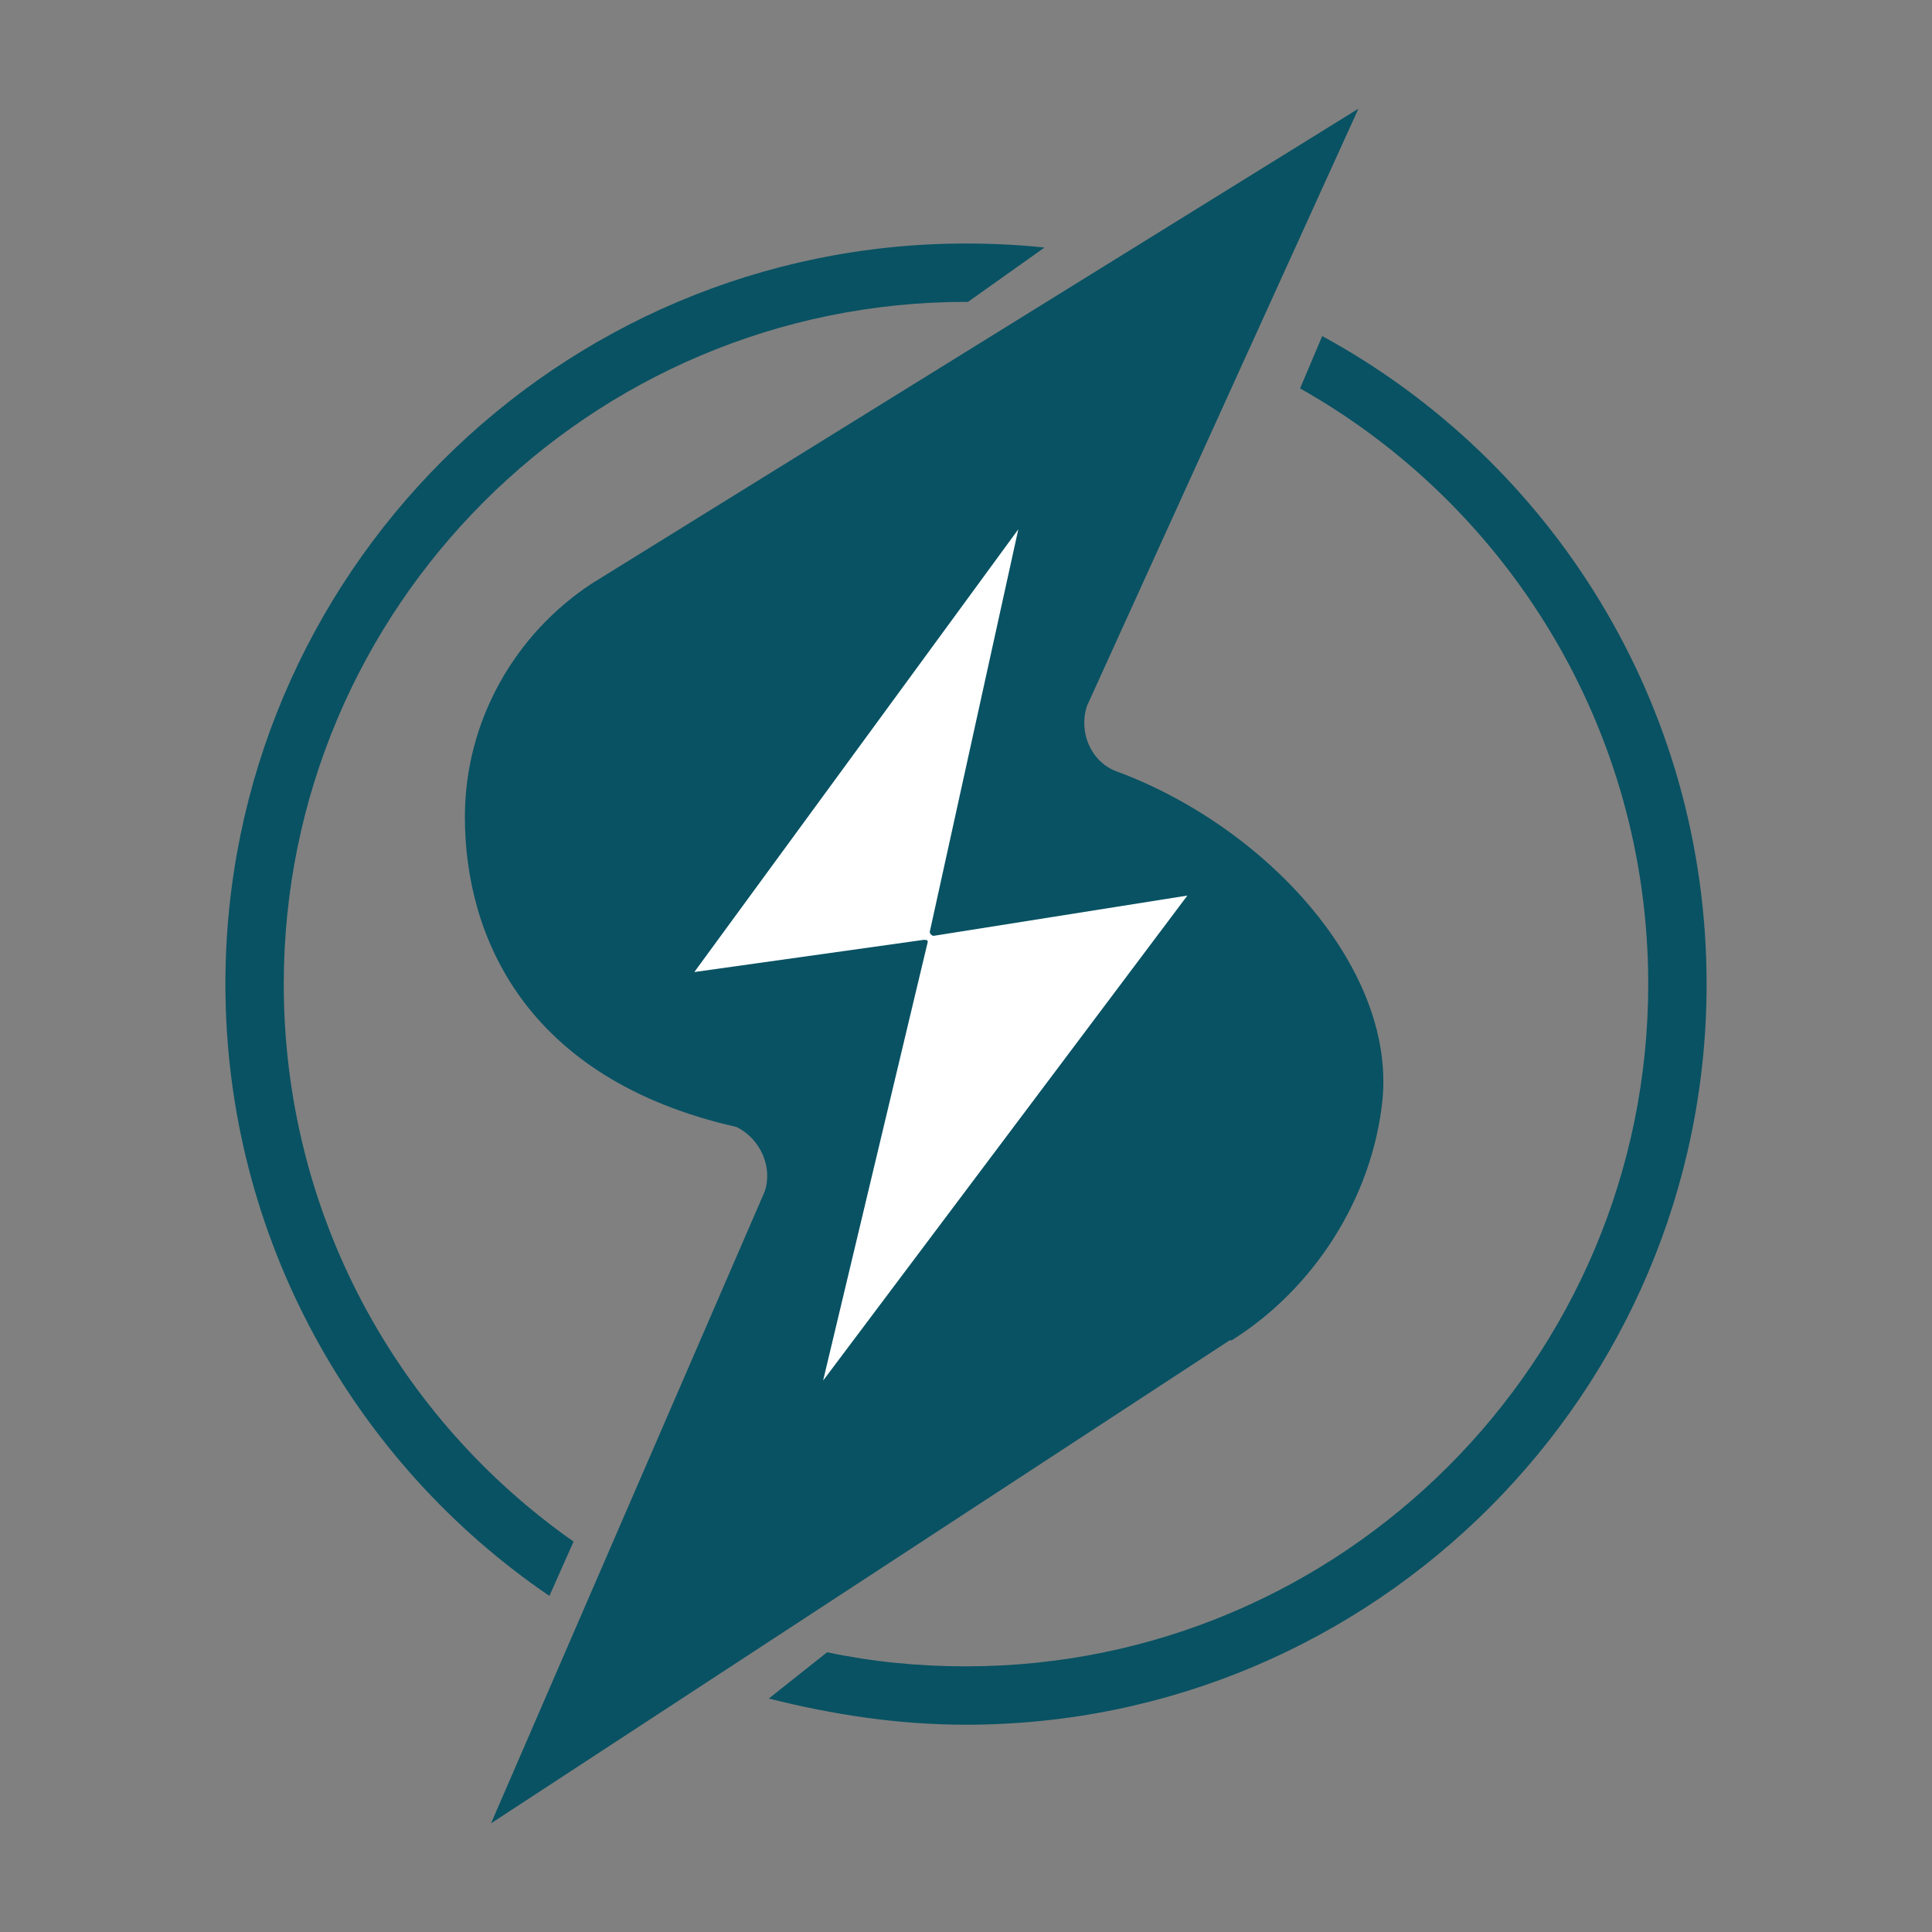
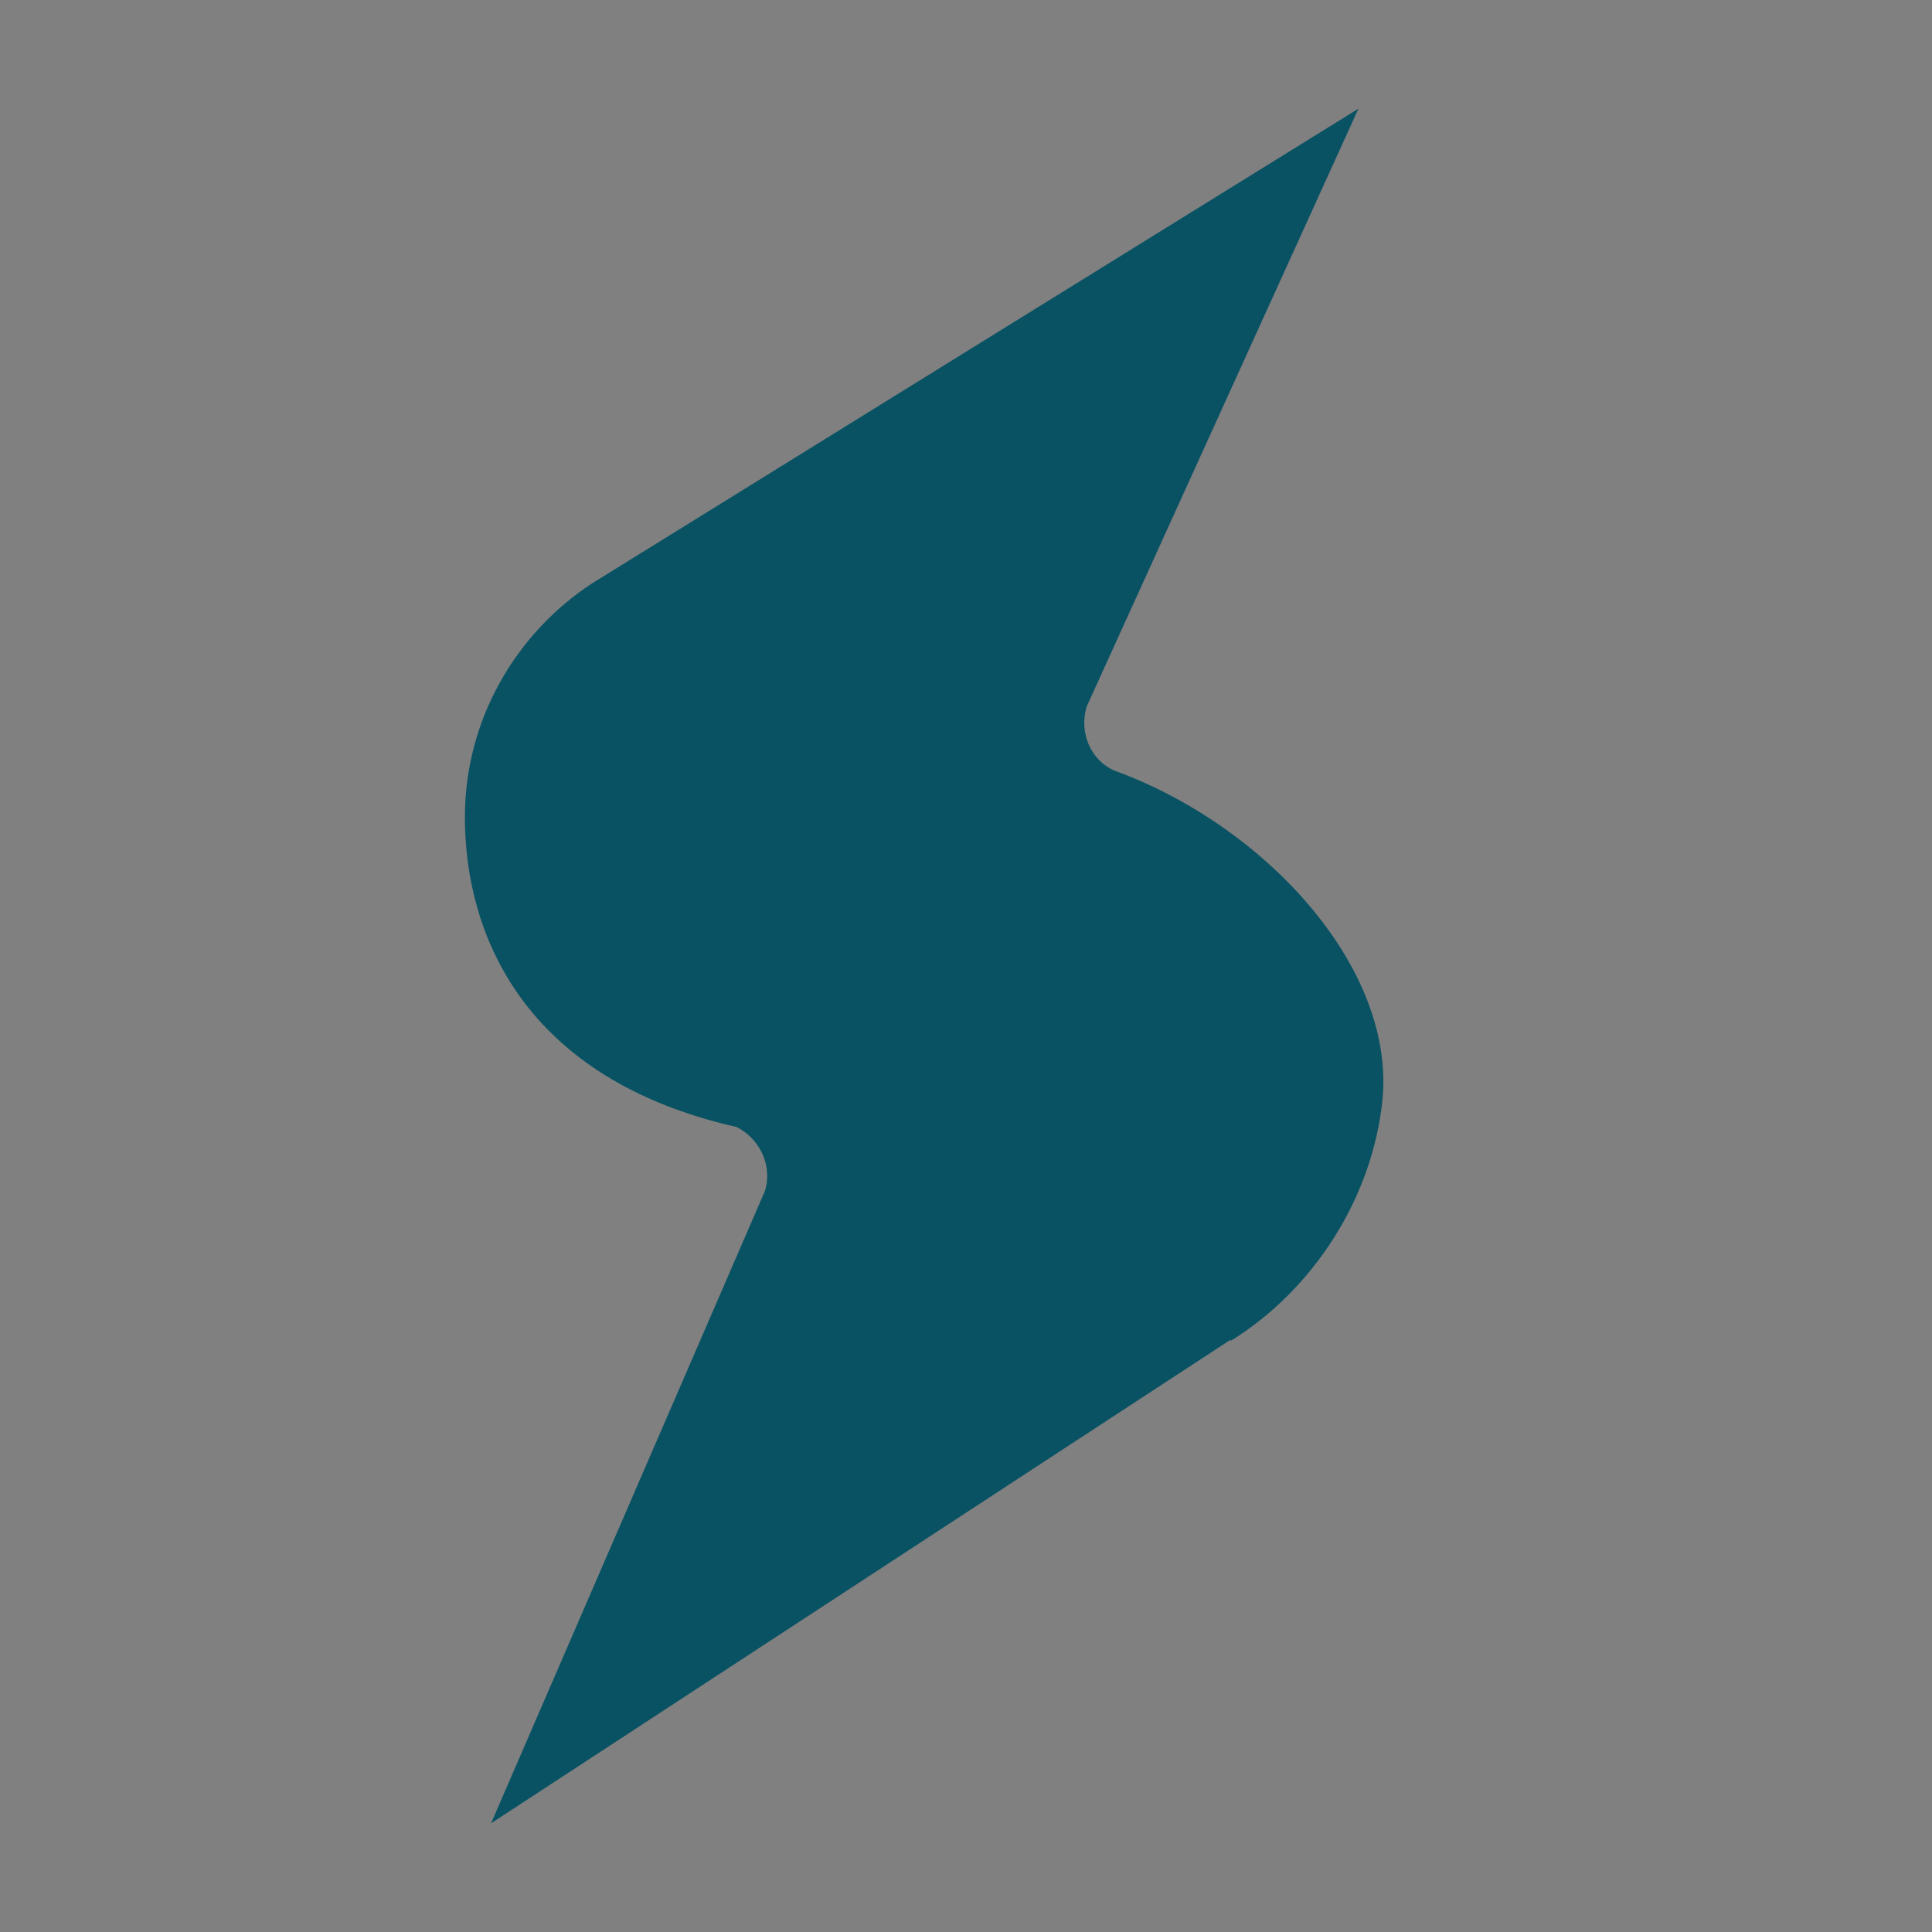
<svg xmlns="http://www.w3.org/2000/svg" version="1.2" viewBox="0 0 96 96" width="96" height="96">
  <rect x="0" y="0" width="96" height="96" fill="#808080" stroke="none" />
  <title>Logo-SynNova-Favicon</title>
  <style>
		.s0 { fill: #085263 } 
		.s1 { fill: #ffffff } 
	</style>
  <g id="Camada 1">
    <g id="&lt;Group&gt;">
      <g id="&lt;Group&gt;">
        <path id="&lt;Path&gt;" class="s0" d="m68.7 54.6c0.6-6.6-5.9-13.6-13.3-16.3-1.2-0.5-1.8-1.9-1.4-3.2l13.5-29.7-38.1 23.6c-3.8 2.5-6.3 6.8-6.3 11.6 0 5.8 2.9 13 13.5 15.4 1.2 0.6 1.8 2 1.4 3.2l-13.6 31.4 36.7-24q0.1 0 0.1 0c4-2.5 7-7 7.5-12z" />
-         <path id="&lt;Path&gt;" class="s1" d="m59 44.5l-18.1 24.1 5.2-21.8c0-0.1-0.1-0.1-0.2-0.1l-11.4 1.6 16.1-22-4.4 20c0 0.1 0.1 0.2 0.2 0.2z" />
-         <path id="&lt;Path&gt;" class="s0" d="m28.5 76.6c-8.7-6.1-14.4-16.2-14.4-27.7 0-18.7 15.2-33.9 33.9-33.9q0.1 0 0.1 0l3.8-2.7q-1.9-0.2-3.9-0.2c-20.3 0-36.8 16.5-36.8 36.8 0 12.6 6.4 23.8 16.1 30.4z" />
-         <path id="&lt;Path&gt;" class="s0" d="m65.7 16.7l-1.1 2.6c10.3 5.8 17.3 16.9 17.3 29.6 0 18.7-15.2 33.9-33.9 33.9q-3.6 0-6.9-0.7l-2.9 2.3c3.2 0.8 6.4 1.3 9.8 1.3 20.3 0 36.8-16.5 36.8-36.8 0-13.9-7.7-26-19.1-32.2z" />
      </g>
    </g>
  </g>
</svg>